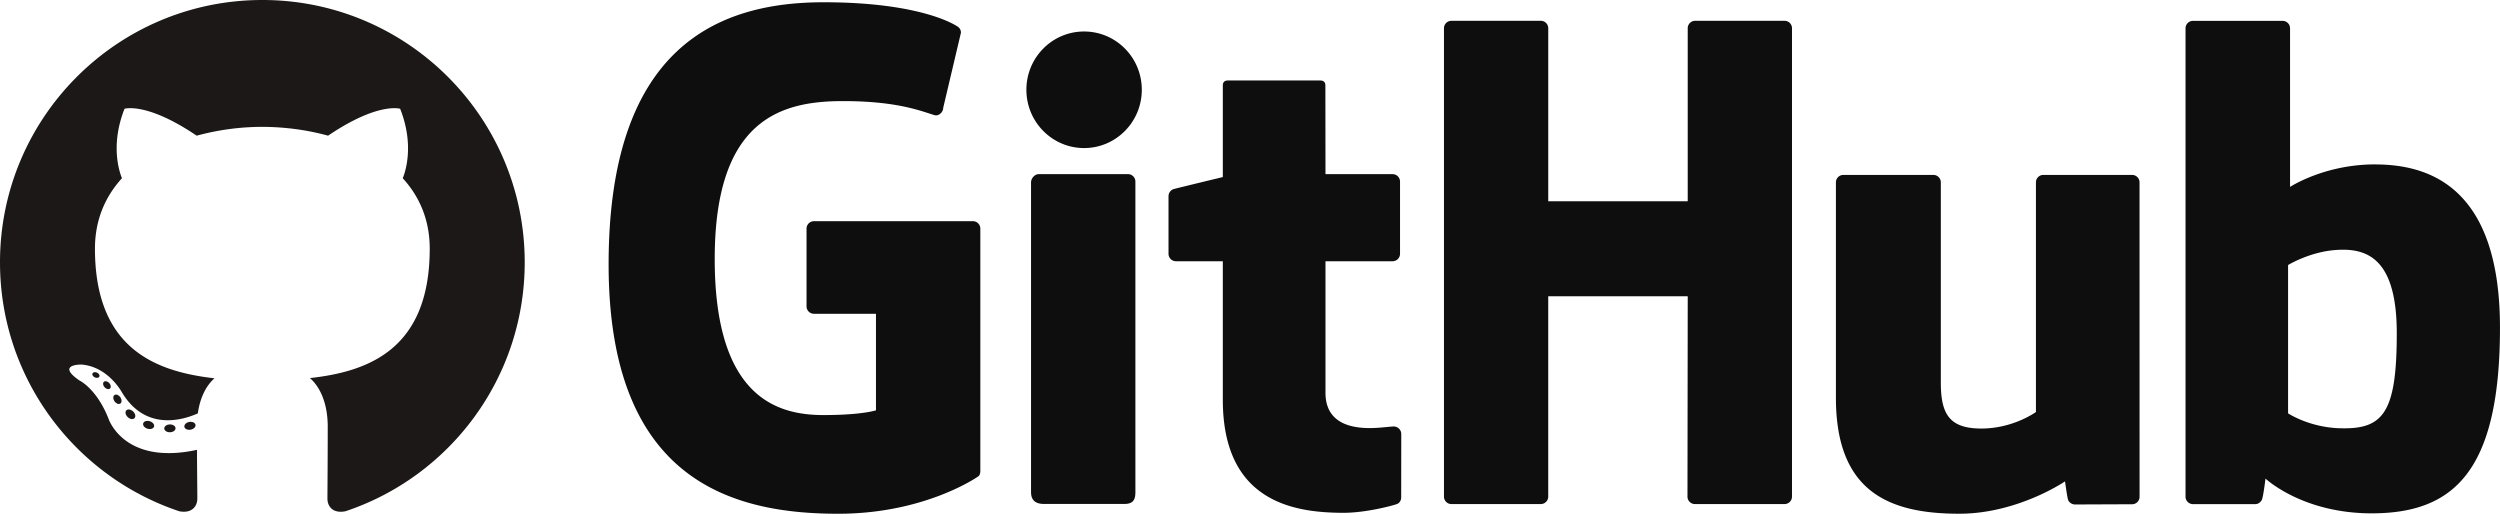
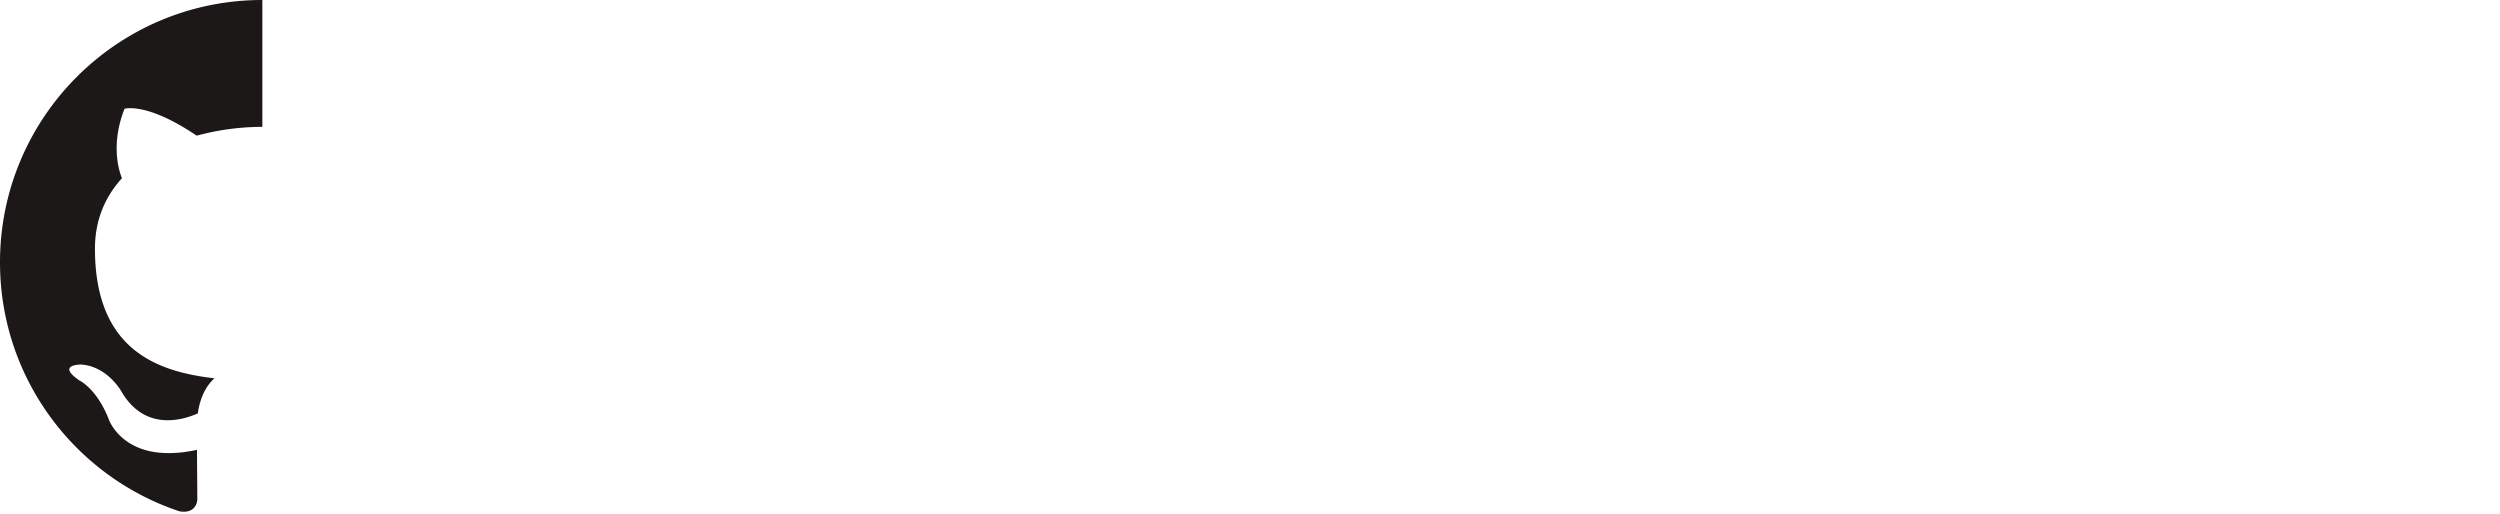
<svg xmlns="http://www.w3.org/2000/svg" width="634.772" height="34.52mm" version="1.1" viewBox="0 0 167.95 34.52">
  <g transform="translate(-24.144 -130.41)">
    <g fill="#0f0e0f">
-       <path d="M89.505 145.27H78.827a.5.5 0 0 0-.5.5v5.22a.5.5 0 0 0 .5.5h4.165v6.485s-.935.319-3.52.319c-3.051 0-7.313-1.115-7.313-10.486 0-9.373 4.438-10.606 8.604-10.606 3.606 0 5.16.635 6.148.94.31.096.598-.213.598-.489l1.191-5.044a.466.466 0 0 0-.19-.39c-.402-.286-2.851-1.657-9.039-1.657-7.128 0-14.44 3.033-14.44 17.611 0 14.58 8.371 16.751 15.426 16.751 5.841 0 9.384-2.496 9.384-2.496.146-.08.162-.284.162-.378v-16.282a.5.5 0 0 0-.499-.499M144.53 132.31a.497.497 0 0 0-.496-.502h-6.012a.5.5 0 0 0-.497.502v11.619h-9.37V132.31a.498.498 0 0 0-.497-.502h-6.012a.5.5 0 0 0-.496.502v31.46a.5.5 0 0 0 .496.503h6.012a.5.5 0 0 0 .496-.503v-13.457h9.372l-.017 13.457a.5.5 0 0 0 .499.503h6.026a.5.5 0 0 0 .496-.503zM100.85 136.44c0-2.165-1.736-3.914-3.877-3.914-2.14 0-3.876 1.75-3.876 3.914 0 2.163 1.737 3.917 3.876 3.917 2.141 0 3.877-1.755 3.877-3.917M100.42 157.13v-14.522a.5.5 0 0 0-.497-.5H93.93c-.276 0-.521.282-.521.558v20.806c0 .611.38.793.874.793h5.4c.592 0 .737-.29.737-.803zM167.38 142.16h-5.966a.5.5 0 0 0-.496.503v15.426s-1.516 1.11-3.667 1.11-2.722-.977-2.722-3.083v-13.452a.5.5 0 0 0-.496-.503h-6.055a.501.501 0 0 0-.497.503v14.47c0 6.257 3.486 7.788 8.283 7.788 3.936 0 7.109-2.174 7.109-2.174s.15 1.145.22 1.281a.525.525 0 0 0 .438.272l3.852-.016a.501.501 0 0 0 .497-.503l-.002-21.118a.5.5 0 0 0-.498-.503M181.33 159.18c-2.07-.063-3.473-1.002-3.473-1.002v-9.963s1.385-.848 3.084-1c2.148-.192 4.218.456 4.218 5.581 0 5.405-.934 6.471-3.829 6.384m2.353-17.725c-3.388 0-5.693 1.512-5.693 1.512v-10.653a.499.499 0 0 0-.496-.502h-6.03a.5.5 0 0 0-.496.502v31.46a.5.5 0 0 0 .497.503h4.183c.189 0 .331-.097.437-.267.104-.17.254-1.45.254-1.45s2.465 2.336 7.132 2.336c5.48 0 8.621-2.78 8.621-12.476 0-9.697-5.018-10.964-8.409-10.964M117.7 142.11h-4.51l-.007-5.958c0-.226-.116-.338-.377-.338h-6.145c-.24 0-.368.105-.368.335v6.156s-3.08.744-3.288.804a.5.5 0 0 0-.36.48v3.868a.5.5 0 0 0 .497.503h3.151v9.308c0 6.913 4.85 7.592 8.122 7.592 1.495 0 3.284-.48 3.579-.59.178-.065.282-.25.282-.45l.005-4.256a.508.508 0 0 0-.498-.503c-.263 0-.935.107-1.627.107-2.215 0-2.966-1.03-2.966-2.363v-8.845h4.51a.5.5 0 0 0 .498-.503v-4.846a.5.5 0 0 0-.498-.501" />
-     </g>
+       </g>
    <g fill="#1b1817">
-       <path fill-rule="evenodd" d="M41.769 130.41c-9.733 0-17.625 7.89-17.625 17.625 0 7.787 5.05 14.394 12.053 16.724.88.163 1.204-.382 1.204-.848 0-.42-.016-1.809-.024-3.281-4.903 1.066-5.938-2.08-5.938-2.08-.801-2.037-1.957-2.579-1.957-2.579-1.599-1.094.12-1.071.12-1.071 1.77.124 2.703 1.816 2.703 1.816 1.572 2.694 4.123 1.916 5.129 1.465.158-1.139.615-1.917 1.119-2.357-3.915-.445-8.03-1.957-8.03-8.71 0-1.924.688-3.497 1.815-4.731-.183-.444-.786-2.237.171-4.665 0 0 1.48-.473 4.848 1.807a16.905 16.905 0 0 1 4.412-.593c1.498.006 3.007.203 4.415.593 3.365-2.28 4.843-1.807 4.843-1.807.959 2.428.356 4.22.173 4.665 1.13 1.234 1.813 2.807 1.813 4.73 0 6.77-4.123 8.26-8.048 8.697.633.547 1.196 1.62 1.196 3.264 0 2.359-.02 4.257-.02 4.837 0 .47.317 1.019 1.21.846 7-2.333 12.043-8.938 12.043-16.722 0-9.735-7.891-17.625-17.625-17.625" />
+       <path fill-rule="evenodd" d="M41.769 130.41c-9.733 0-17.625 7.89-17.625 17.625 0 7.787 5.05 14.394 12.053 16.724.88.163 1.204-.382 1.204-.848 0-.42-.016-1.809-.024-3.281-4.903 1.066-5.938-2.08-5.938-2.08-.801-2.037-1.957-2.579-1.957-2.579-1.599-1.094.12-1.071.12-1.071 1.77.124 2.703 1.816 2.703 1.816 1.572 2.694 4.123 1.916 5.129 1.465.158-1.139.615-1.917 1.119-2.357-3.915-.445-8.03-1.957-8.03-8.71 0-1.924.688-3.497 1.815-4.731-.183-.444-.786-2.237.171-4.665 0 0 1.48-.473 4.848 1.807a16.905 16.905 0 0 1 4.412-.593" />
      <g>
-         <path d="M30.819 155.71c-.039.088-.177.114-.302.054-.128-.058-.2-.177-.158-.265.038-.09.175-.115.303-.055.128.058.201.178.157.266M31.533 156.51c-.084.078-.249.042-.36-.081-.115-.123-.137-.288-.052-.367.087-.078.247-.041.362.082.115.124.138.287.05.366M32.228 157.52c-.108.075-.285.004-.394-.152-.108-.157-.108-.345.003-.42.109-.075.283-.007.394.148.107.16.107.347-.003.424M33.18 158.5c-.097.107-.302.078-.453-.068-.154-.142-.197-.343-.1-.45.098-.107.305-.077.456.068.153.141.2.345.097.45M34.494 159.07c-.043.138-.24.2-.44.142-.2-.06-.33-.222-.29-.361.041-.14.24-.205.442-.142.199.06.33.22.288.361M35.936 159.18c.005.145-.164.266-.374.269-.21.004-.381-.113-.384-.256 0-.147.166-.266.377-.27.21-.004.381.113.381.257M37.279 158.95c.025.142-.12.287-.329.326-.204.038-.394-.05-.42-.19-.025-.146.123-.292.328-.33.208-.035.394.05.421.194" />
-       </g>
+         </g>
    </g>
  </g>
</svg>